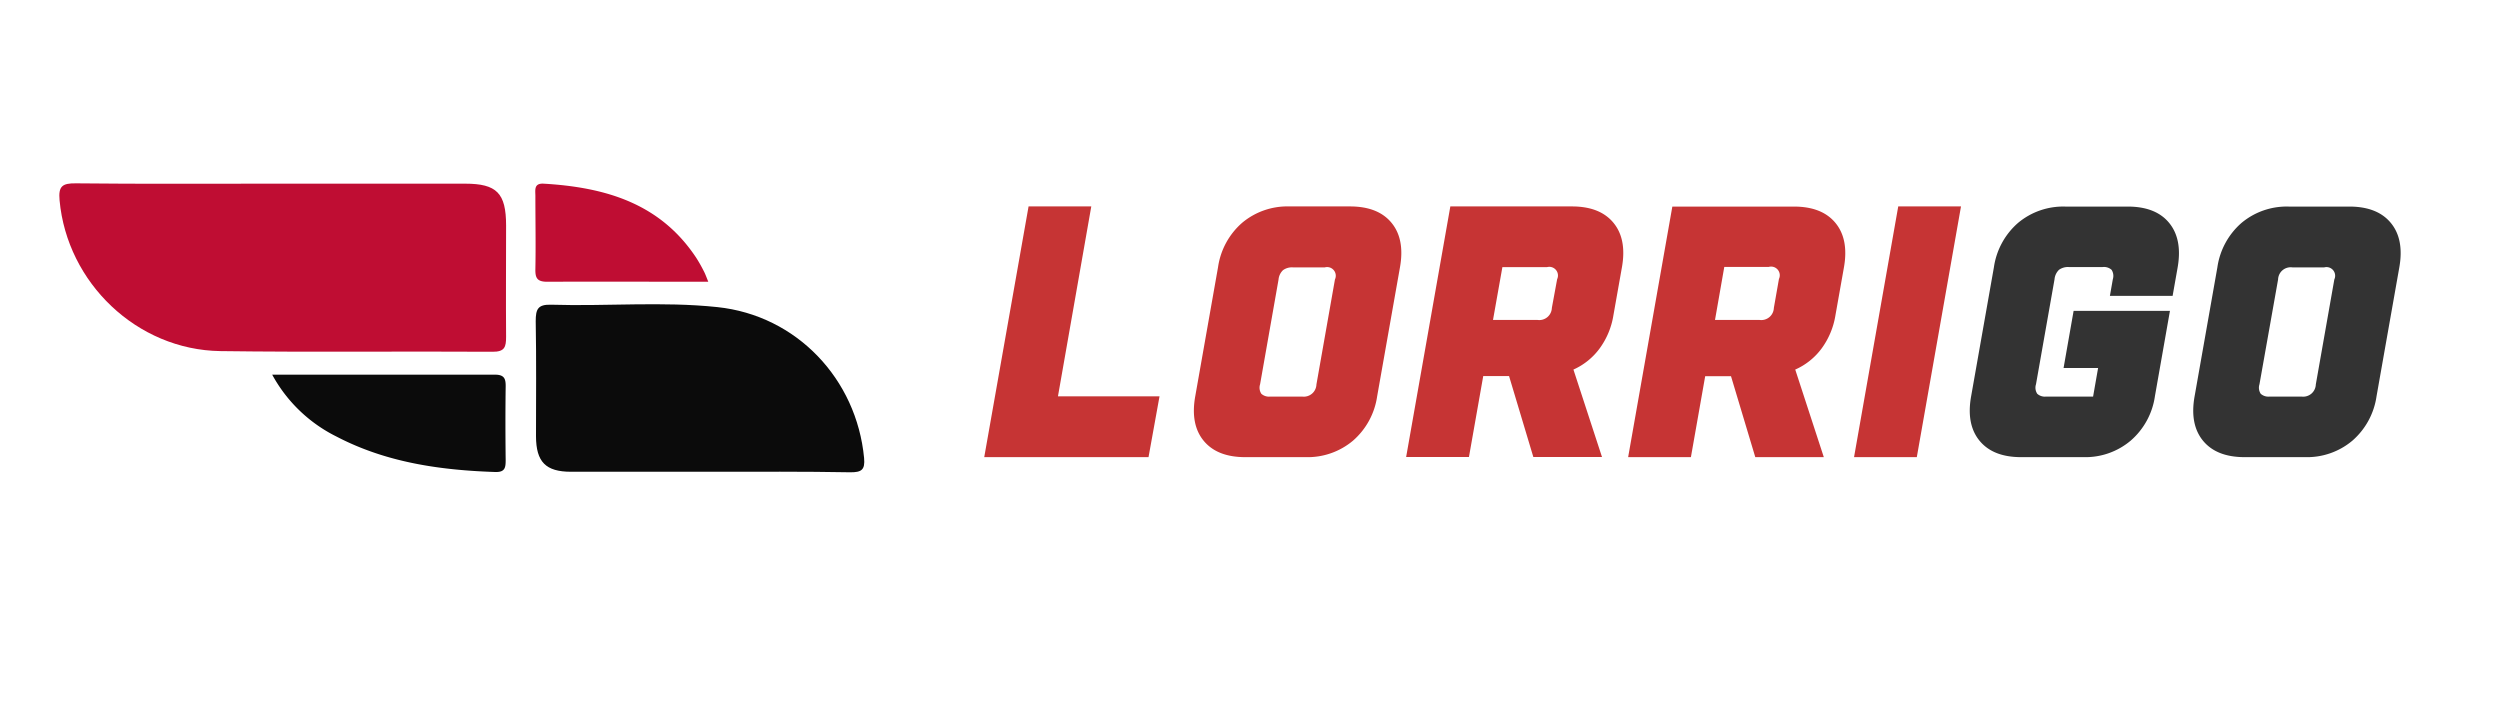
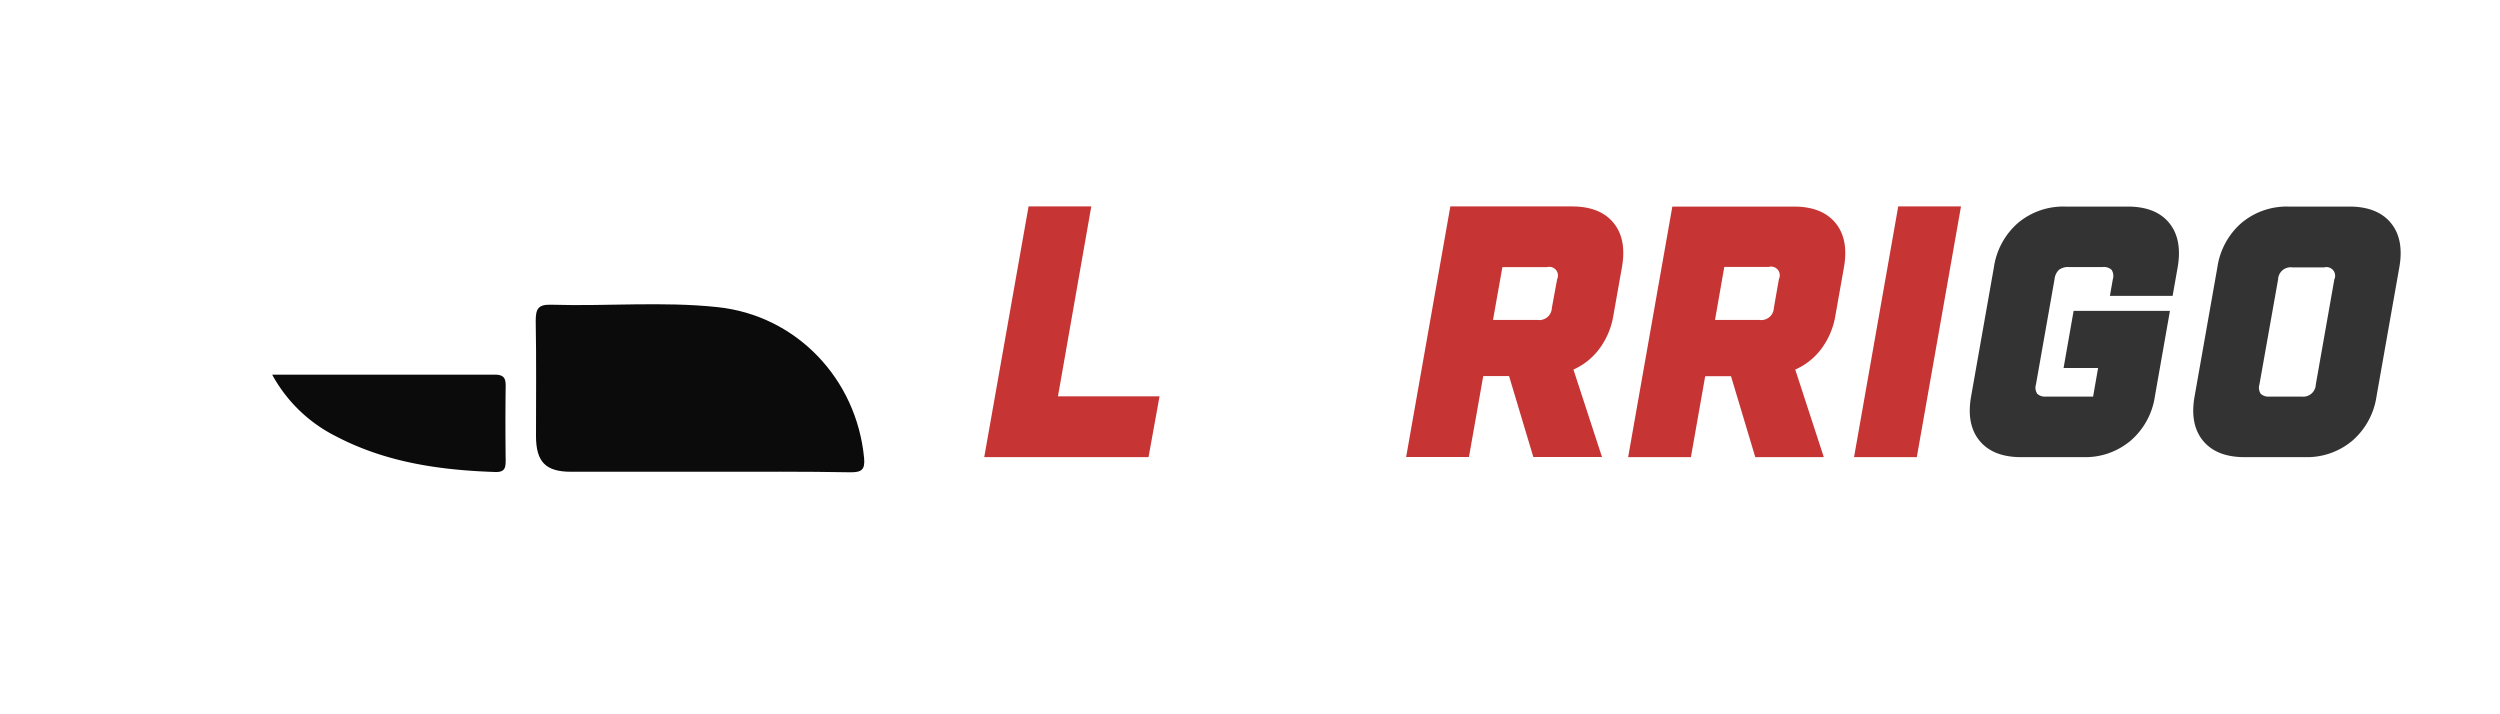
<svg xmlns="http://www.w3.org/2000/svg" id="fa84e051-018b-4a6f-9385-ce5c3f83a355" data-name="Layer 1" viewBox="0 0 525 150">
  <title>Lorrigo</title>
-   <path d="M57.4,38.57q20.13,0,40.27,0c6.67,0,8.6,2,8.61,8.76,0,7.79-.06,15.59,0,23.39,0,2.15-.28,3.17-2.86,3.15-19-.12-38.1.12-57.14-.14-17.54-.25-32.19-14.35-33.77-31.66-.28-3,.59-3.6,3.43-3.57C29.78,38.65,43.59,38.57,57.4,38.57Z" style="fill:#bf0d33" />
  <path d="M149.07,99.07c-9.72,0-19.44,0-29.15,0-5.33,0-7.34-2.07-7.36-7.45,0-8,.09-16.11-.06-24.16,0-2.54.44-3.56,3.28-3.47,11.62.36,23.29-.72,34.86.5,16.66,1.75,29.25,15.11,30.82,31.69.23,2.52-.56,3-2.87,3C168.75,99,158.91,99.07,149.07,99.07Z" style="fill:#0b0b0b" />
  <path d="M57.16,78.68c15.93,0,31.36,0,46.79,0,2,0,2.27.9,2.24,2.56-.07,5.11-.06,10.23,0,15.34,0,1.6-.11,2.61-2.21,2.54-11.59-.39-22.9-2-33.33-7.45A31.1,31.1,0,0,1,57.16,78.68Z" style="fill:#0b0b0b" />
-   <path d="M148.74,59.17c-11.6,0-22.71-.05-33.82,0-2.13,0-2.53-.79-2.49-2.68.1-5.11,0-10.22,0-15.33,0-1.21-.36-2.71,1.74-2.59,12.86.76,24.46,4.07,32.06,15.6a30.31,30.31,0,0,1,1.51,2.66C148.07,57.43,148.27,58,148.74,59.17Z" style="fill:#bf0d33" />
  <path d="M216,43.35h13.17l-7,39.88h21.33L241.19,96h-34.5Z" style="fill:#c63434" />
-   <path d="M289.2,83.23a15.23,15.23,0,0,1-5.07,9.31A14.79,14.79,0,0,1,274.2,96H261.49q-5.88,0-8.71-3.43T251,83.23l4.79-27.13a15.23,15.23,0,0,1,5.07-9.32,14.78,14.78,0,0,1,9.92-3.43h12.71q5.89,0,8.72,3.43T294,56.1Zm-24.58-2.54a2.33,2.33,0,0,0,.26,2,2.36,2.36,0,0,0,1.86.59h6.71a2.65,2.65,0,0,0,3-2.54l3.89-22.06a1.82,1.82,0,0,0-2.13-2.53h-6.7a3.17,3.17,0,0,0-2.07.58,3.1,3.1,0,0,0-.95,2Z" style="fill:#c63434" />
  <path d="M335.91,73.19a13.81,13.81,0,0,1-5.49,4.42l6,18.36H322l-5.1-17h-5.42l-3,17H295.29l9.28-52.62H330.1q5.89,0,8.72,3.43t1.79,9.32l-1.79,10.09A16.08,16.08,0,0,1,335.91,73.19Zm-22.38-6h9.36a2.64,2.64,0,0,0,3-2.53L327,58.63a1.82,1.82,0,0,0-2.13-2.53H315.5Z" style="fill:#c63434" />
  <path d="M382.53,73.19A13.81,13.81,0,0,1,377,77.61L383,96H368.61l-5.1-17h-5.42l-3,17H341.91l9.28-52.62h25.53q5.89,0,8.72,3.43t1.79,9.32l-1.79,10.09A16.08,16.08,0,0,1,382.53,73.19Zm-22.38-6h9.36a2.64,2.64,0,0,0,3-2.53l1.07-6.08a1.82,1.82,0,0,0-2.13-2.53h-9.35Z" style="fill:#c63434" />
  <path d="M398.63,43.35h13.18L402.53,96H389.35Z" style="fill:#c63434" />
  <path d="M427.56,80.69a2.33,2.33,0,0,0,.26,2,2.36,2.36,0,0,0,1.86.59h9.87l1.05-6h-7.25l2.11-12h20.23l-3.16,17.94a15.19,15.19,0,0,1-5.08,9.31A14.76,14.76,0,0,1,437.53,96h-13.1q-5.88,0-8.71-3.43t-1.79-9.31l4.79-27.13a15.23,15.23,0,0,1,5.07-9.32,14.78,14.78,0,0,1,9.92-3.43h13.1q5.9,0,8.71,3.43t1.79,9.32l-1.06,6H443.08l.61-3.47a2.37,2.37,0,0,0-.26-2,2.4,2.4,0,0,0-1.87-.58h-7.09a3.22,3.22,0,0,0-2.08.58,3.15,3.15,0,0,0-.94,2Z" style="fill:#333" />
  <path d="M499.07,83.23A15.23,15.23,0,0,1,494,92.54,14.78,14.78,0,0,1,484.08,96H471.37q-5.89,0-8.72-3.43t-1.79-9.31l4.79-27.13a15.23,15.23,0,0,1,5.07-9.32,14.78,14.78,0,0,1,9.92-3.43h12.71q5.89,0,8.72,3.43t1.79,9.32Zm-24.58-2.54a2.33,2.33,0,0,0,.26,2,2.38,2.38,0,0,0,1.86.59h6.71a2.65,2.65,0,0,0,3-2.54l3.89-22.06a1.82,1.82,0,0,0-2.12-2.53H481.4a2.64,2.64,0,0,0-3,2.53Z" style="fill:#333" />
</svg>